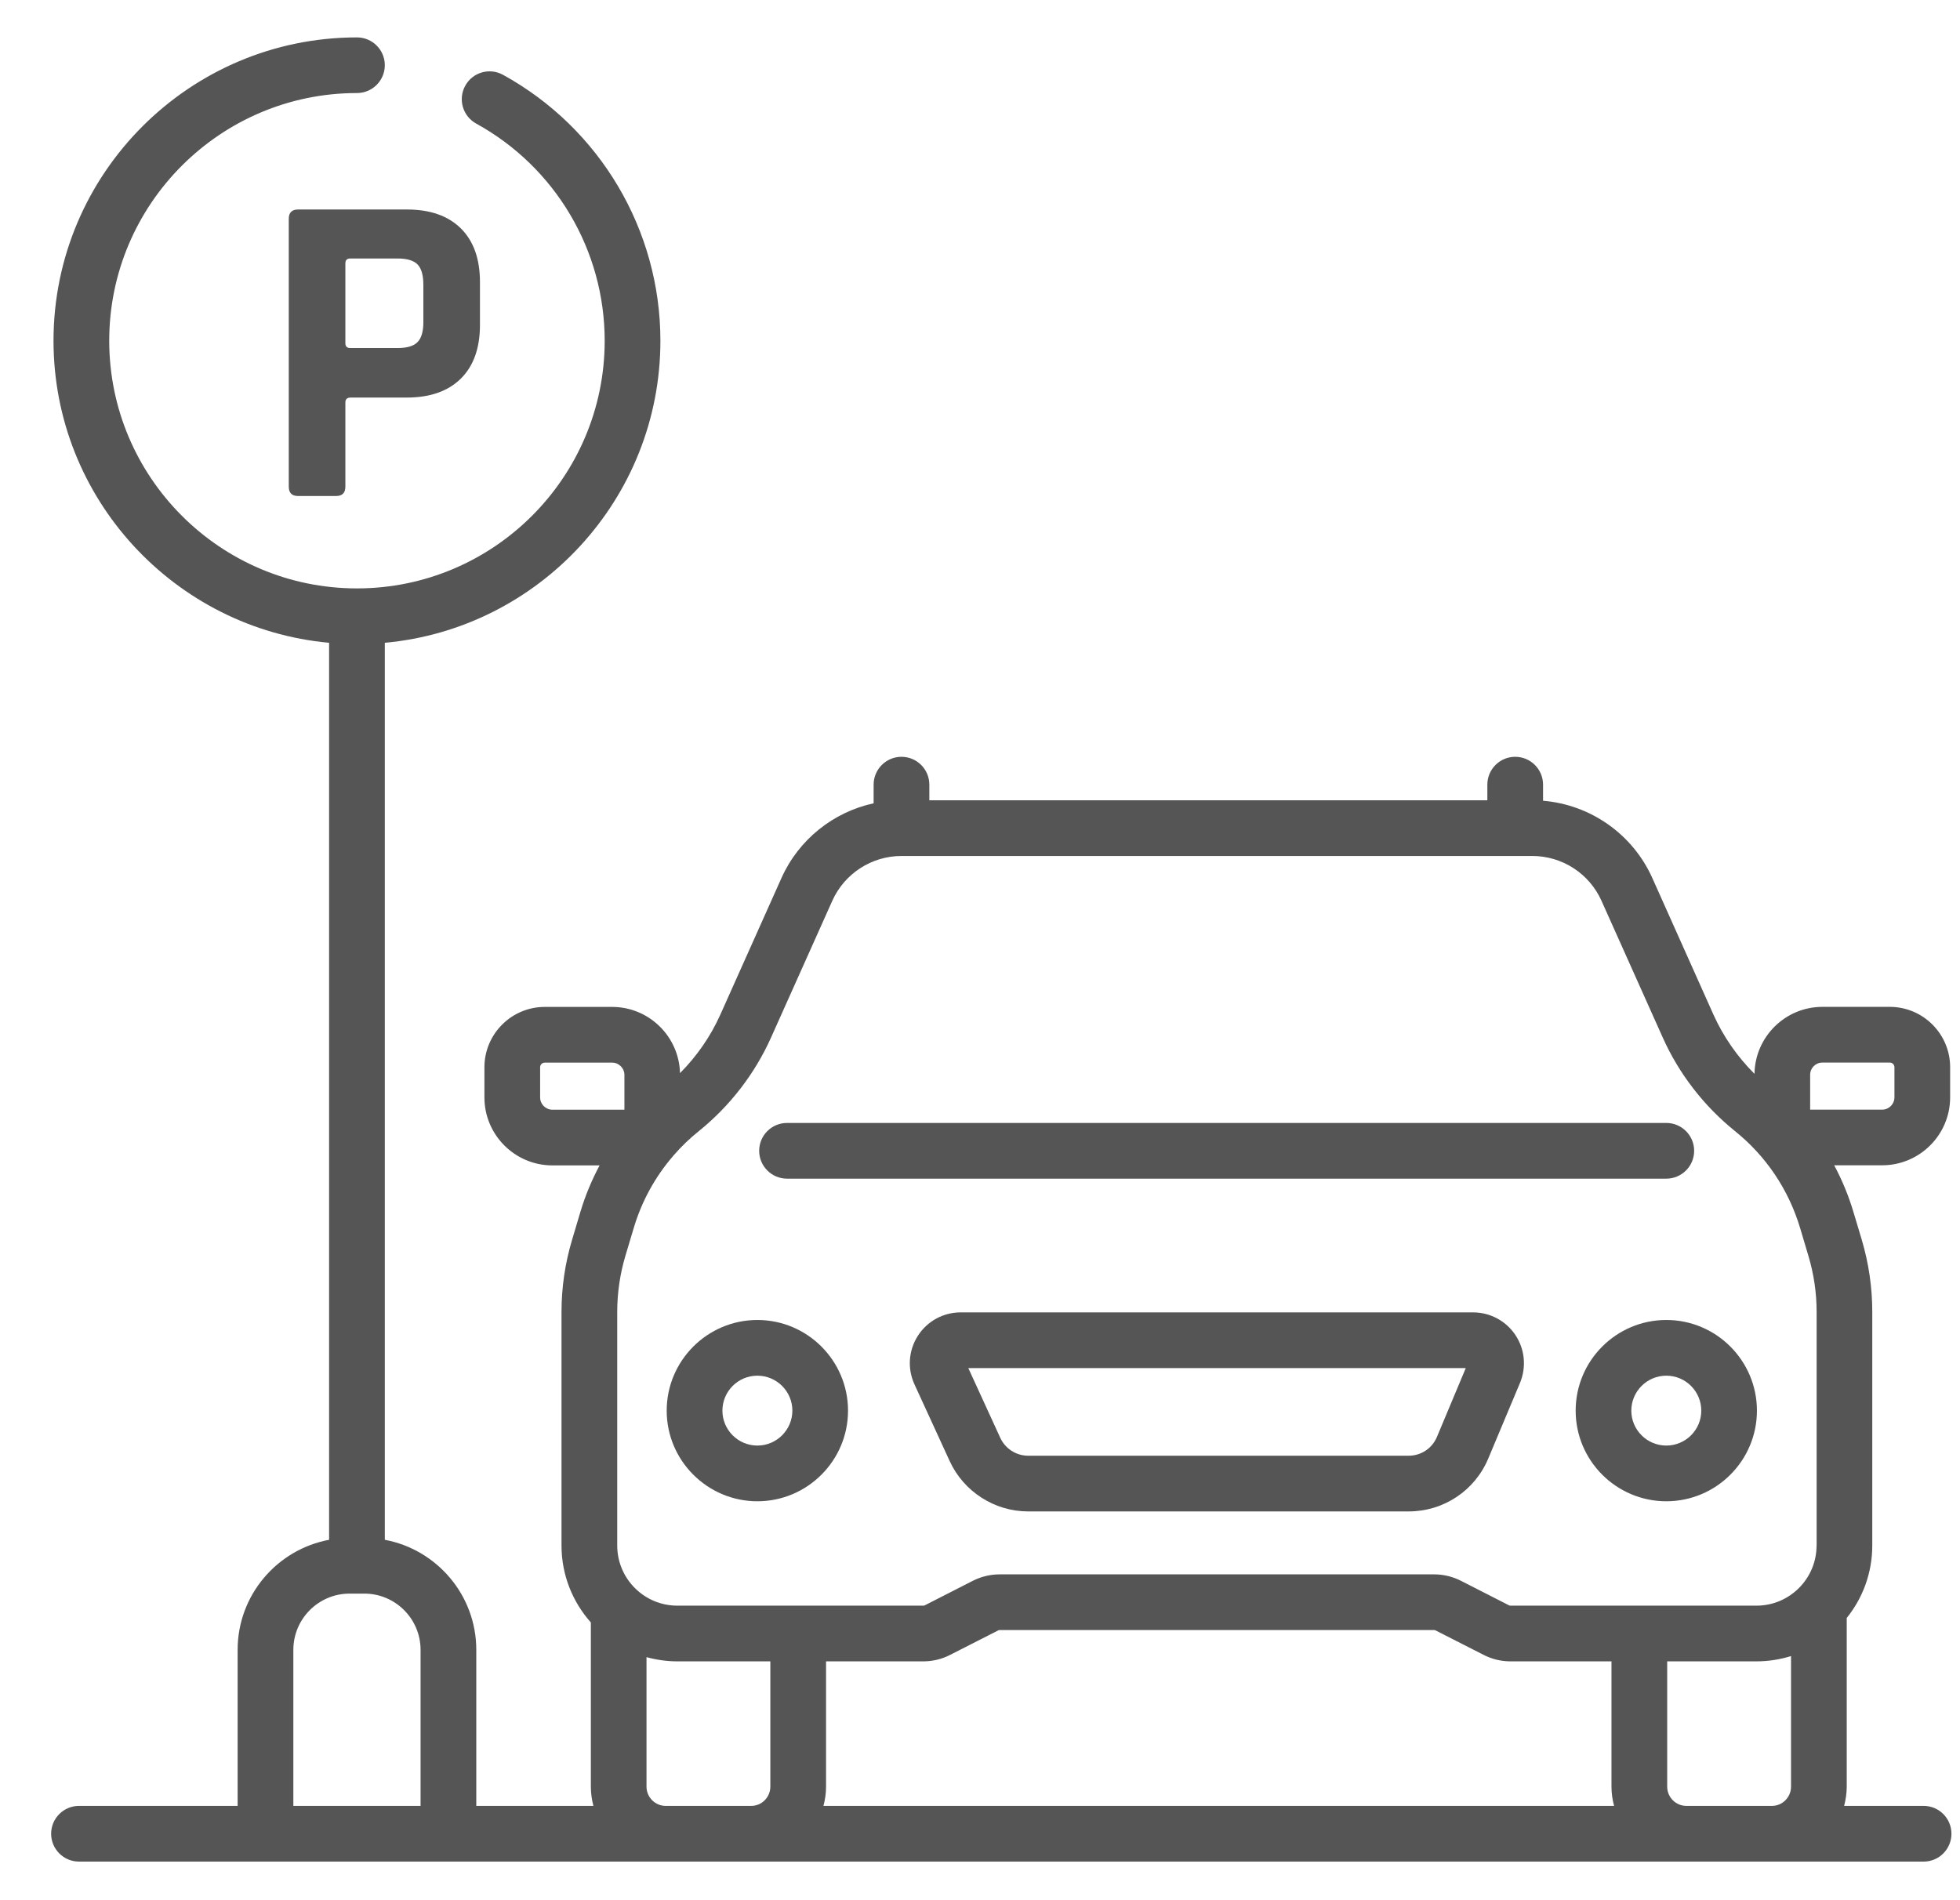
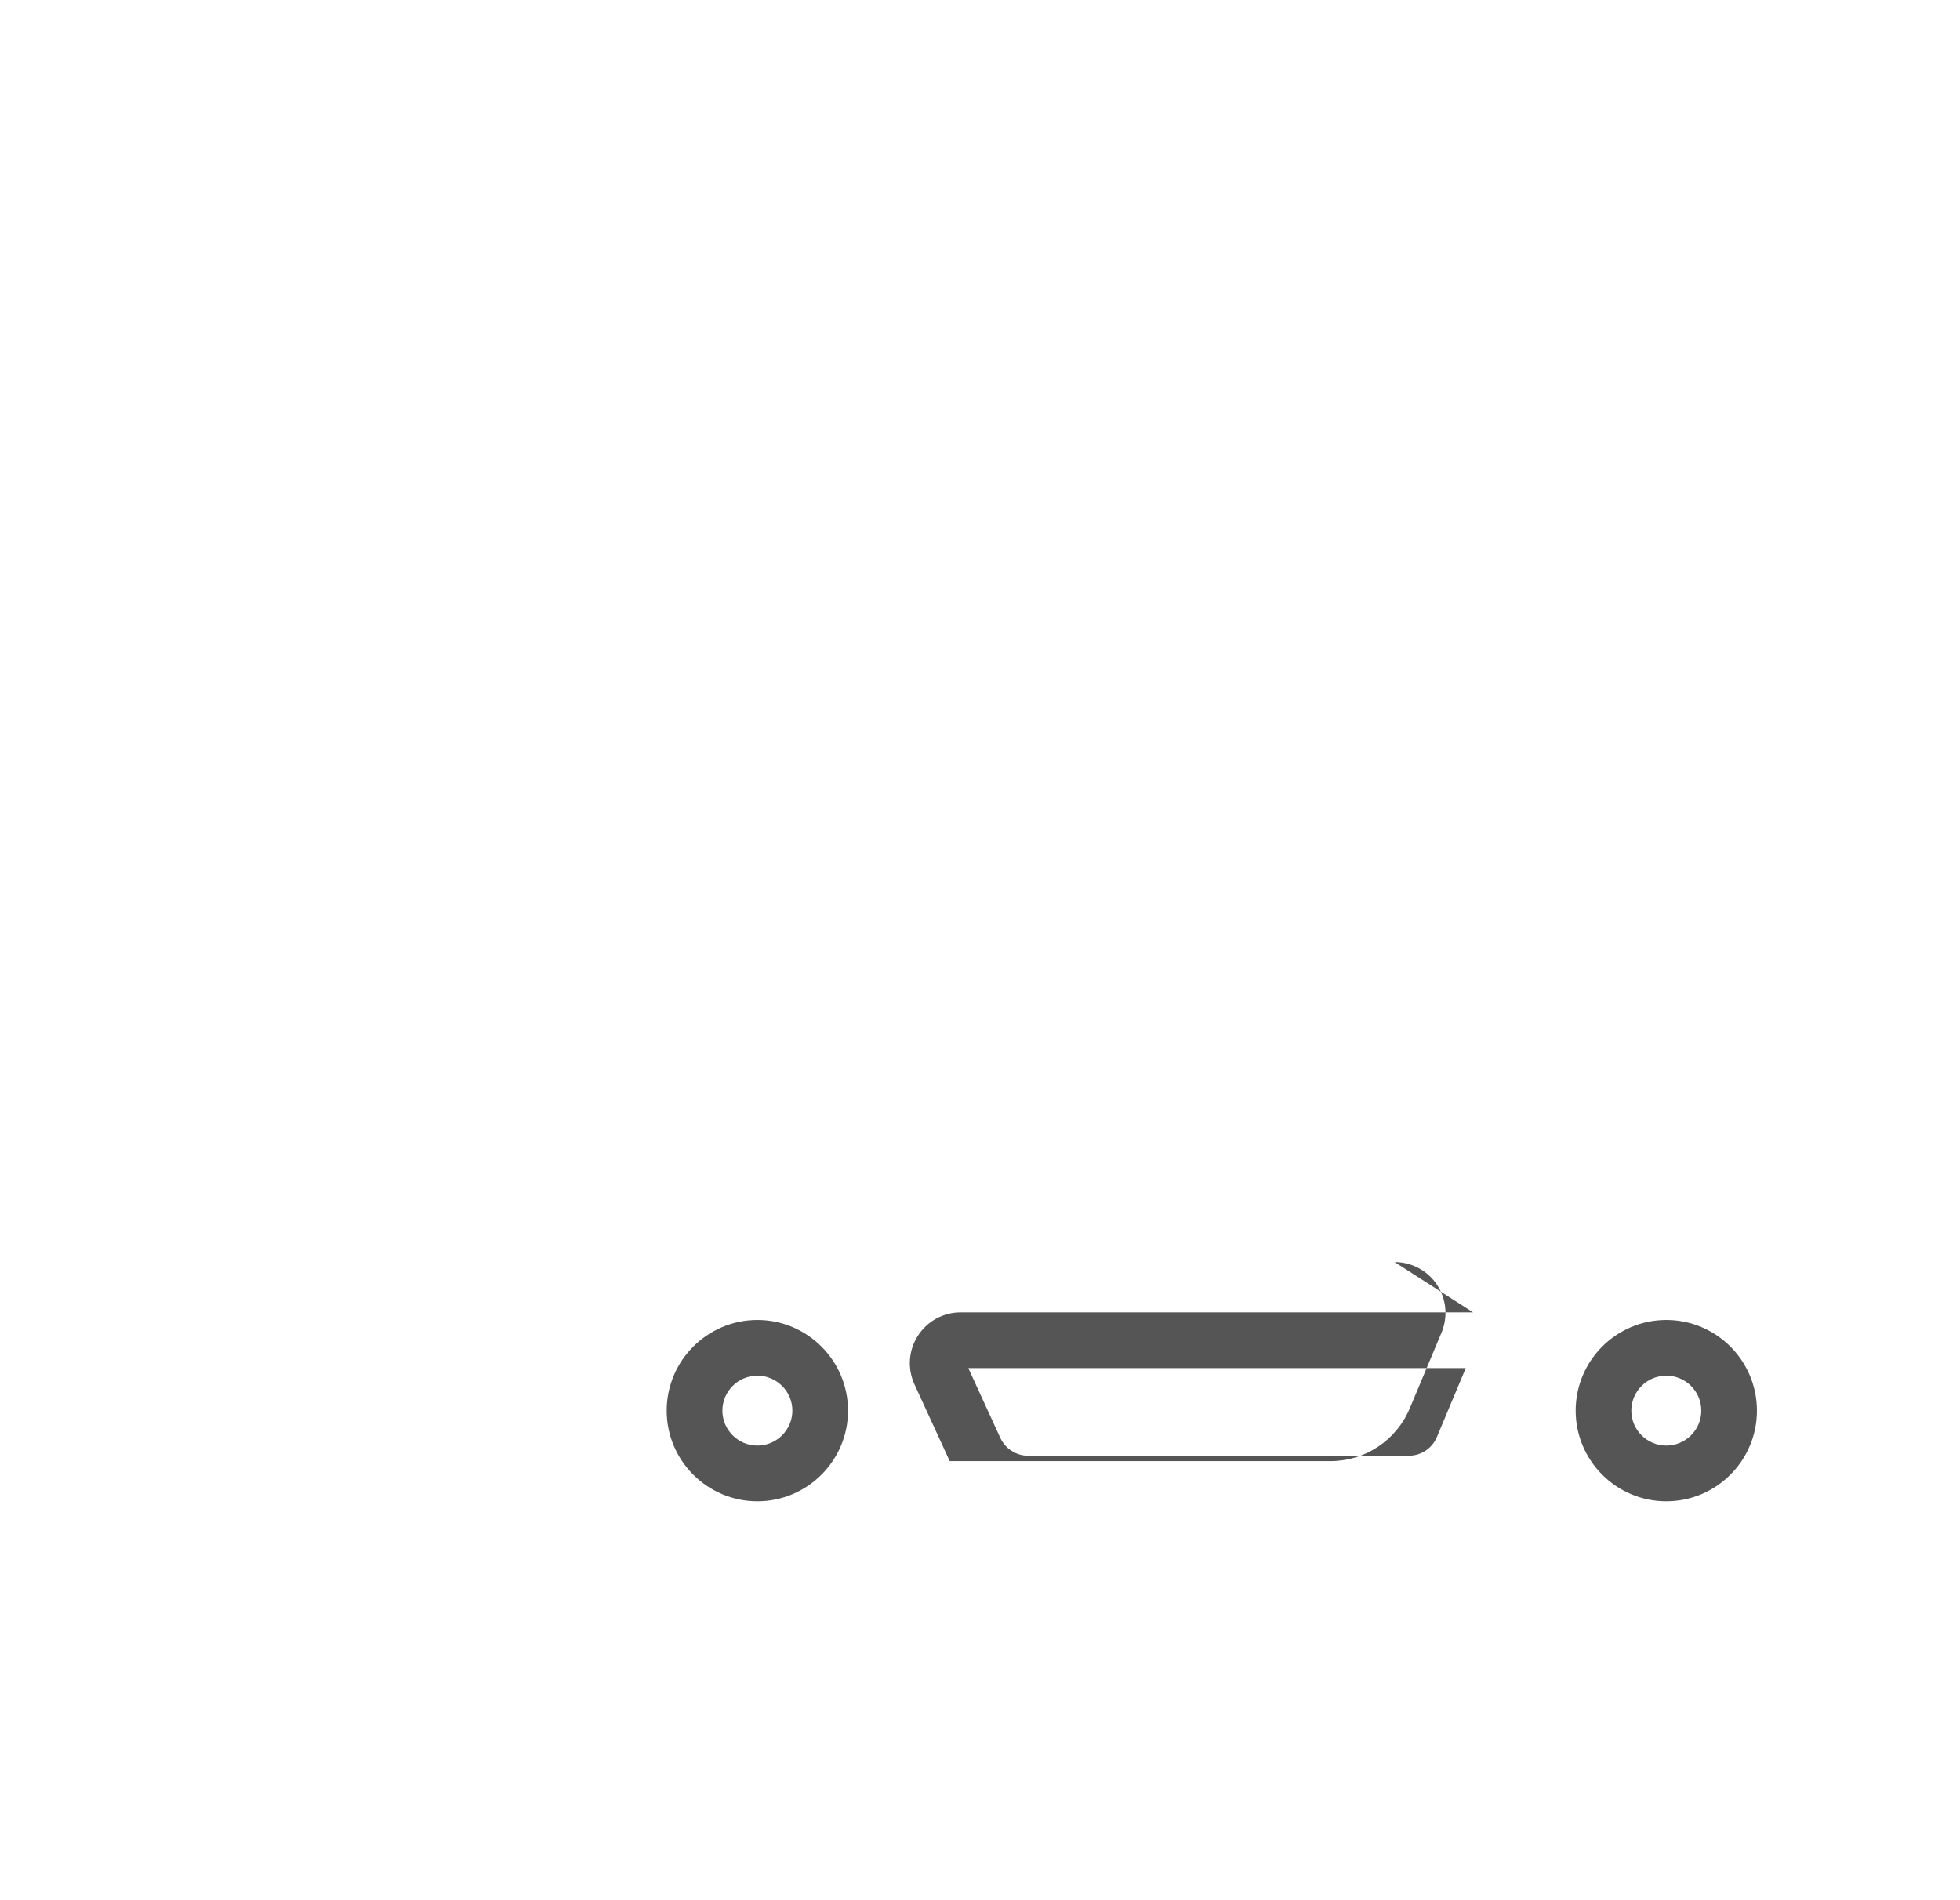
<svg xmlns="http://www.w3.org/2000/svg" width="100%" height="100%" viewBox="0 0 33 32" version="1.1" xml:space="preserve" style="fill-rule:evenodd;clip-rule:evenodd;stroke-linejoin:round;stroke-miterlimit:2;">
-   <path d="M4.862,3.685l0,4.51c0,0.106 0.053,0.158 0.157,0.158l0.638,0c0.106,0 0.158,-0.052 0.158,-0.158l0,-1.418c0,-0.055 0.03,-0.082 0.09,-0.082l0.946,0c0.39,0 0.693,-0.107 0.908,-0.319c0.215,-0.213 0.322,-0.515 0.322,-0.905l0,-0.72c0,-0.391 -0.107,-0.692 -0.322,-0.905c-0.215,-0.212 -0.518,-0.318 -0.908,-0.318l-1.832,0c-0.104,0 -0.157,0.052 -0.157,0.157Zm0.953,0.751c0,-0.056 0.027,-0.083 0.083,-0.083l0.795,0c0.16,0 0.273,0.034 0.338,0.101c0.065,0.068 0.097,0.182 0.097,0.342l0,0.63c0,0.155 -0.032,0.267 -0.097,0.334c-0.065,0.068 -0.178,0.101 -0.338,0.101l-0.795,0c-0.056,0 -0.083,-0.027 -0.083,-0.082l0,-1.343Z" style="fill:#555;fill-rule:nonzero;" />
-   <path d="M32.388,30.412l-1.339,0c0.027,-0.104 0.044,-0.212 0.044,-0.324l0,-2.841c0.269,-0.334 0.43,-0.758 0.43,-1.22l0,-3.933c0,-0.413 -0.06,-0.823 -0.178,-1.219l-0.139,-0.464c-0.082,-0.275 -0.191,-0.538 -0.324,-0.787l0.807,0c0.631,0 1.145,-0.513 1.145,-1.144l0,-0.508c0,-0.56 -0.456,-1.016 -1.016,-1.016l-1.135,0c-0.625,0 -1.134,0.505 -1.143,1.128c-0.288,-0.287 -0.524,-0.626 -0.691,-0.997l-1.029,-2.3c-0.331,-0.74 -1.041,-1.236 -1.84,-1.302l0,-0.271c0,-0.259 -0.21,-0.469 -0.469,-0.469c-0.259,0 -0.469,0.21 -0.469,0.469l0,0.263l-9.395,0l0,-0.263c0,-0.259 -0.21,-0.469 -0.469,-0.469c-0.259,0 -0.469,0.21 -0.469,0.469l0,0.314c-0.678,0.147 -1.261,0.609 -1.552,1.259l-1.029,2.3c-0.164,0.366 -0.396,0.701 -0.679,0.985c-0.016,-0.617 -0.521,-1.115 -1.143,-1.115l-1.134,0c-0.56,0 -1.016,0.456 -1.016,1.016l0,0.508c0,0.631 0.514,1.145 1.145,1.145l0.794,0c-0.133,0.249 -0.242,0.511 -0.324,0.786l-0.138,0.463c-0.119,0.396 -0.179,0.806 -0.179,1.219l0,3.934c0,0.496 0.187,0.95 0.494,1.295l0,2.766c0,0.111 0.016,0.22 0.043,0.323l-1.972,0l0,-2.628c0,-0.922 -0.665,-1.69 -1.54,-1.853l0,-15.106c2.598,-0.238 4.64,-2.428 4.64,-5.087c0,-1.863 -1.016,-3.579 -2.65,-4.478c-0.227,-0.125 -0.511,-0.043 -0.636,0.184c-0.125,0.227 -0.042,0.512 0.184,0.637c1.335,0.734 2.164,2.136 2.164,3.657c0,2.3 -1.871,4.171 -4.171,4.171c-2.3,0 -4.171,-1.871 -4.171,-4.171c0,-2.3 1.871,-4.171 4.171,-4.171c0.259,0 0.469,-0.21 0.469,-0.469c0,-0.259 -0.21,-0.468 -0.469,-0.468c-2.817,0 -5.109,2.291 -5.109,5.108c0,2.659 2.042,4.849 4.64,5.087l0,15.106c-0.875,0.163 -1.54,0.931 -1.54,1.853l0,2.628l-2.671,0c-0.259,0 -0.469,0.21 -0.469,0.469c0,0.259 0.21,0.469 0.469,0.469l31.058,0c0.259,0 0.468,-0.21 0.468,-0.469c0,-0.259 -0.209,-0.469 -0.468,-0.469Zm-25.307,0l-2.142,0l0,-2.628c0,-0.522 0.425,-0.947 0.947,-0.947l0.248,0c0.522,0 0.947,0.425 0.947,0.947l0,2.628Zm23.396,-12.312c0,-0.114 0.092,-0.206 0.206,-0.206l1.135,0c0.043,0 0.078,0.035 0.078,0.078l0,0.508c0,0.114 -0.093,0.207 -0.207,0.207l-1.212,0l0,-0.587Zm-21.176,0.588c-0.114,0 -0.207,-0.093 -0.207,-0.207l0,-0.508c0,-0.043 0.035,-0.078 0.078,-0.078l1.134,0c0.114,0 0.207,0.093 0.207,0.207l0,0.586l-1.212,0Zm3.669,11.4c0,0.179 -0.145,0.324 -0.323,0.324l-1.438,0c-0.178,0 -0.324,-0.145 -0.324,-0.324l0,-2.181c0.166,0.045 0.339,0.071 0.519,0.071l1.566,0l0,2.11Zm0.894,0.324c0.028,-0.104 0.044,-0.212 0.044,-0.324l0,-2.11l1.64,0c0.156,0 0.311,-0.038 0.449,-0.109l0.809,-0.412c0.007,-0.004 0.015,-0.006 0.023,-0.006l7.319,0c0.008,0 0.016,0.002 0.023,0.006l0.809,0.412c0.138,0.071 0.293,0.109 0.449,0.109l1.703,0l0,2.11c0,0.112 0.016,0.22 0.044,0.324l-13.312,0Zm16.291,-0.324c0,0.179 -0.145,0.324 -0.323,0.324l-1.438,0c-0.179,0 -0.324,-0.145 -0.324,-0.324l0,-2.11l1.503,0c0.203,0 0.398,-0.032 0.582,-0.089l0,2.199Zm0.43,-4.061c0,0.559 -0.454,1.013 -1.012,1.013l-4.144,0c-0.008,0 -0.016,-0.002 -0.023,-0.006l-0.809,-0.413c-0.138,-0.07 -0.293,-0.108 -0.449,-0.108l-7.319,0c-0.155,0 -0.311,0.038 -0.449,0.108l-0.809,0.413c-0.007,0.004 -0.015,0.006 -0.023,0.006l-4.144,0c-0.558,0 -1.012,-0.454 -1.012,-1.013l0,-3.933c0,-0.322 0.047,-0.642 0.139,-0.95l0.139,-0.464c0.134,-0.45 0.359,-0.86 0.661,-1.21c0.005,-0.006 0.01,-0.012 0.015,-0.018c0.127,-0.146 0.268,-0.282 0.422,-0.405c0.521,-0.421 0.942,-0.965 1.215,-1.577l1.03,-2.3c0.205,-0.459 0.663,-0.755 1.165,-0.755l10.621,0c0.503,0 0.96,0.296 1.165,0.755l1.03,2.3c0.273,0.612 0.694,1.156 1.216,1.577c0.525,0.422 0.904,0.987 1.098,1.633l0.138,0.464c0.093,0.309 0.14,0.628 0.14,0.95l0,3.933l-0.001,0Z" style="fill:#555;fill-rule:nonzero;" />
-   <path d="M24.802,22.101l-8.627,0c-0.293,0 -0.562,0.147 -0.721,0.394c-0.158,0.247 -0.179,0.553 -0.057,0.819l0.593,1.292c0.236,0.514 0.755,0.847 1.321,0.847l6.407,0c0.587,0 1.114,-0.35 1.34,-0.892l0.534,-1.273c0.11,-0.265 0.082,-0.566 -0.077,-0.805c-0.159,-0.239 -0.426,-0.382 -0.713,-0.382Zm-0.609,2.098c-0.08,0.192 -0.267,0.316 -0.475,0.316l-6.407,0c-0.201,0 -0.385,-0.118 -0.469,-0.3l-0.539,-1.176l8.376,0l-0.486,1.16Z" style="fill:#555;fill-rule:nonzero;" />
-   <path d="M13.251,19.849l14.804,0c0.259,0 0.469,-0.21 0.469,-0.469c0,-0.259 -0.21,-0.469 -0.469,-0.469l-14.804,0c-0.259,0 -0.469,0.21 -0.469,0.469c0,0.259 0.21,0.469 0.469,0.469Z" style="fill:#555;fill-rule:nonzero;" />
+   <path d="M24.802,22.101l-8.627,0c-0.293,0 -0.562,0.147 -0.721,0.394c-0.158,0.247 -0.179,0.553 -0.057,0.819l0.593,1.292l6.407,0c0.587,0 1.114,-0.35 1.34,-0.892l0.534,-1.273c0.11,-0.265 0.082,-0.566 -0.077,-0.805c-0.159,-0.239 -0.426,-0.382 -0.713,-0.382Zm-0.609,2.098c-0.08,0.192 -0.267,0.316 -0.475,0.316l-6.407,0c-0.201,0 -0.385,-0.118 -0.469,-0.3l-0.539,-1.176l8.376,0l-0.486,1.16Z" style="fill:#555;fill-rule:nonzero;" />
  <path d="M12.752,22.229c-0.842,0 -1.527,0.685 -1.527,1.527c0,0.841 0.685,1.526 1.527,1.526c0.841,0 1.526,-0.685 1.526,-1.526c0,-0.842 -0.685,-1.527 -1.526,-1.527Zm0,2.115c-0.325,0 -0.589,-0.264 -0.589,-0.588c0,-0.325 0.264,-0.589 0.589,-0.589c0.324,0 0.589,0.264 0.589,0.589c-0.001,0.324 -0.265,0.588 -0.589,0.588Z" style="fill:#555;fill-rule:nonzero;" />
  <path d="M28.055,22.229c-0.842,0 -1.526,0.685 -1.526,1.527c0,0.841 0.684,1.526 1.526,1.526c0.842,0 1.526,-0.685 1.526,-1.526c0,-0.842 -0.684,-1.527 -1.526,-1.527Zm0,2.115c-0.324,0 -0.589,-0.264 -0.589,-0.588c0,-0.325 0.265,-0.589 0.589,-0.589c0.325,0 0.589,0.264 0.589,0.589c0,0.324 -0.264,0.588 -0.589,0.588Z" style="fill:#555;fill-rule:nonzero;" />
</svg>